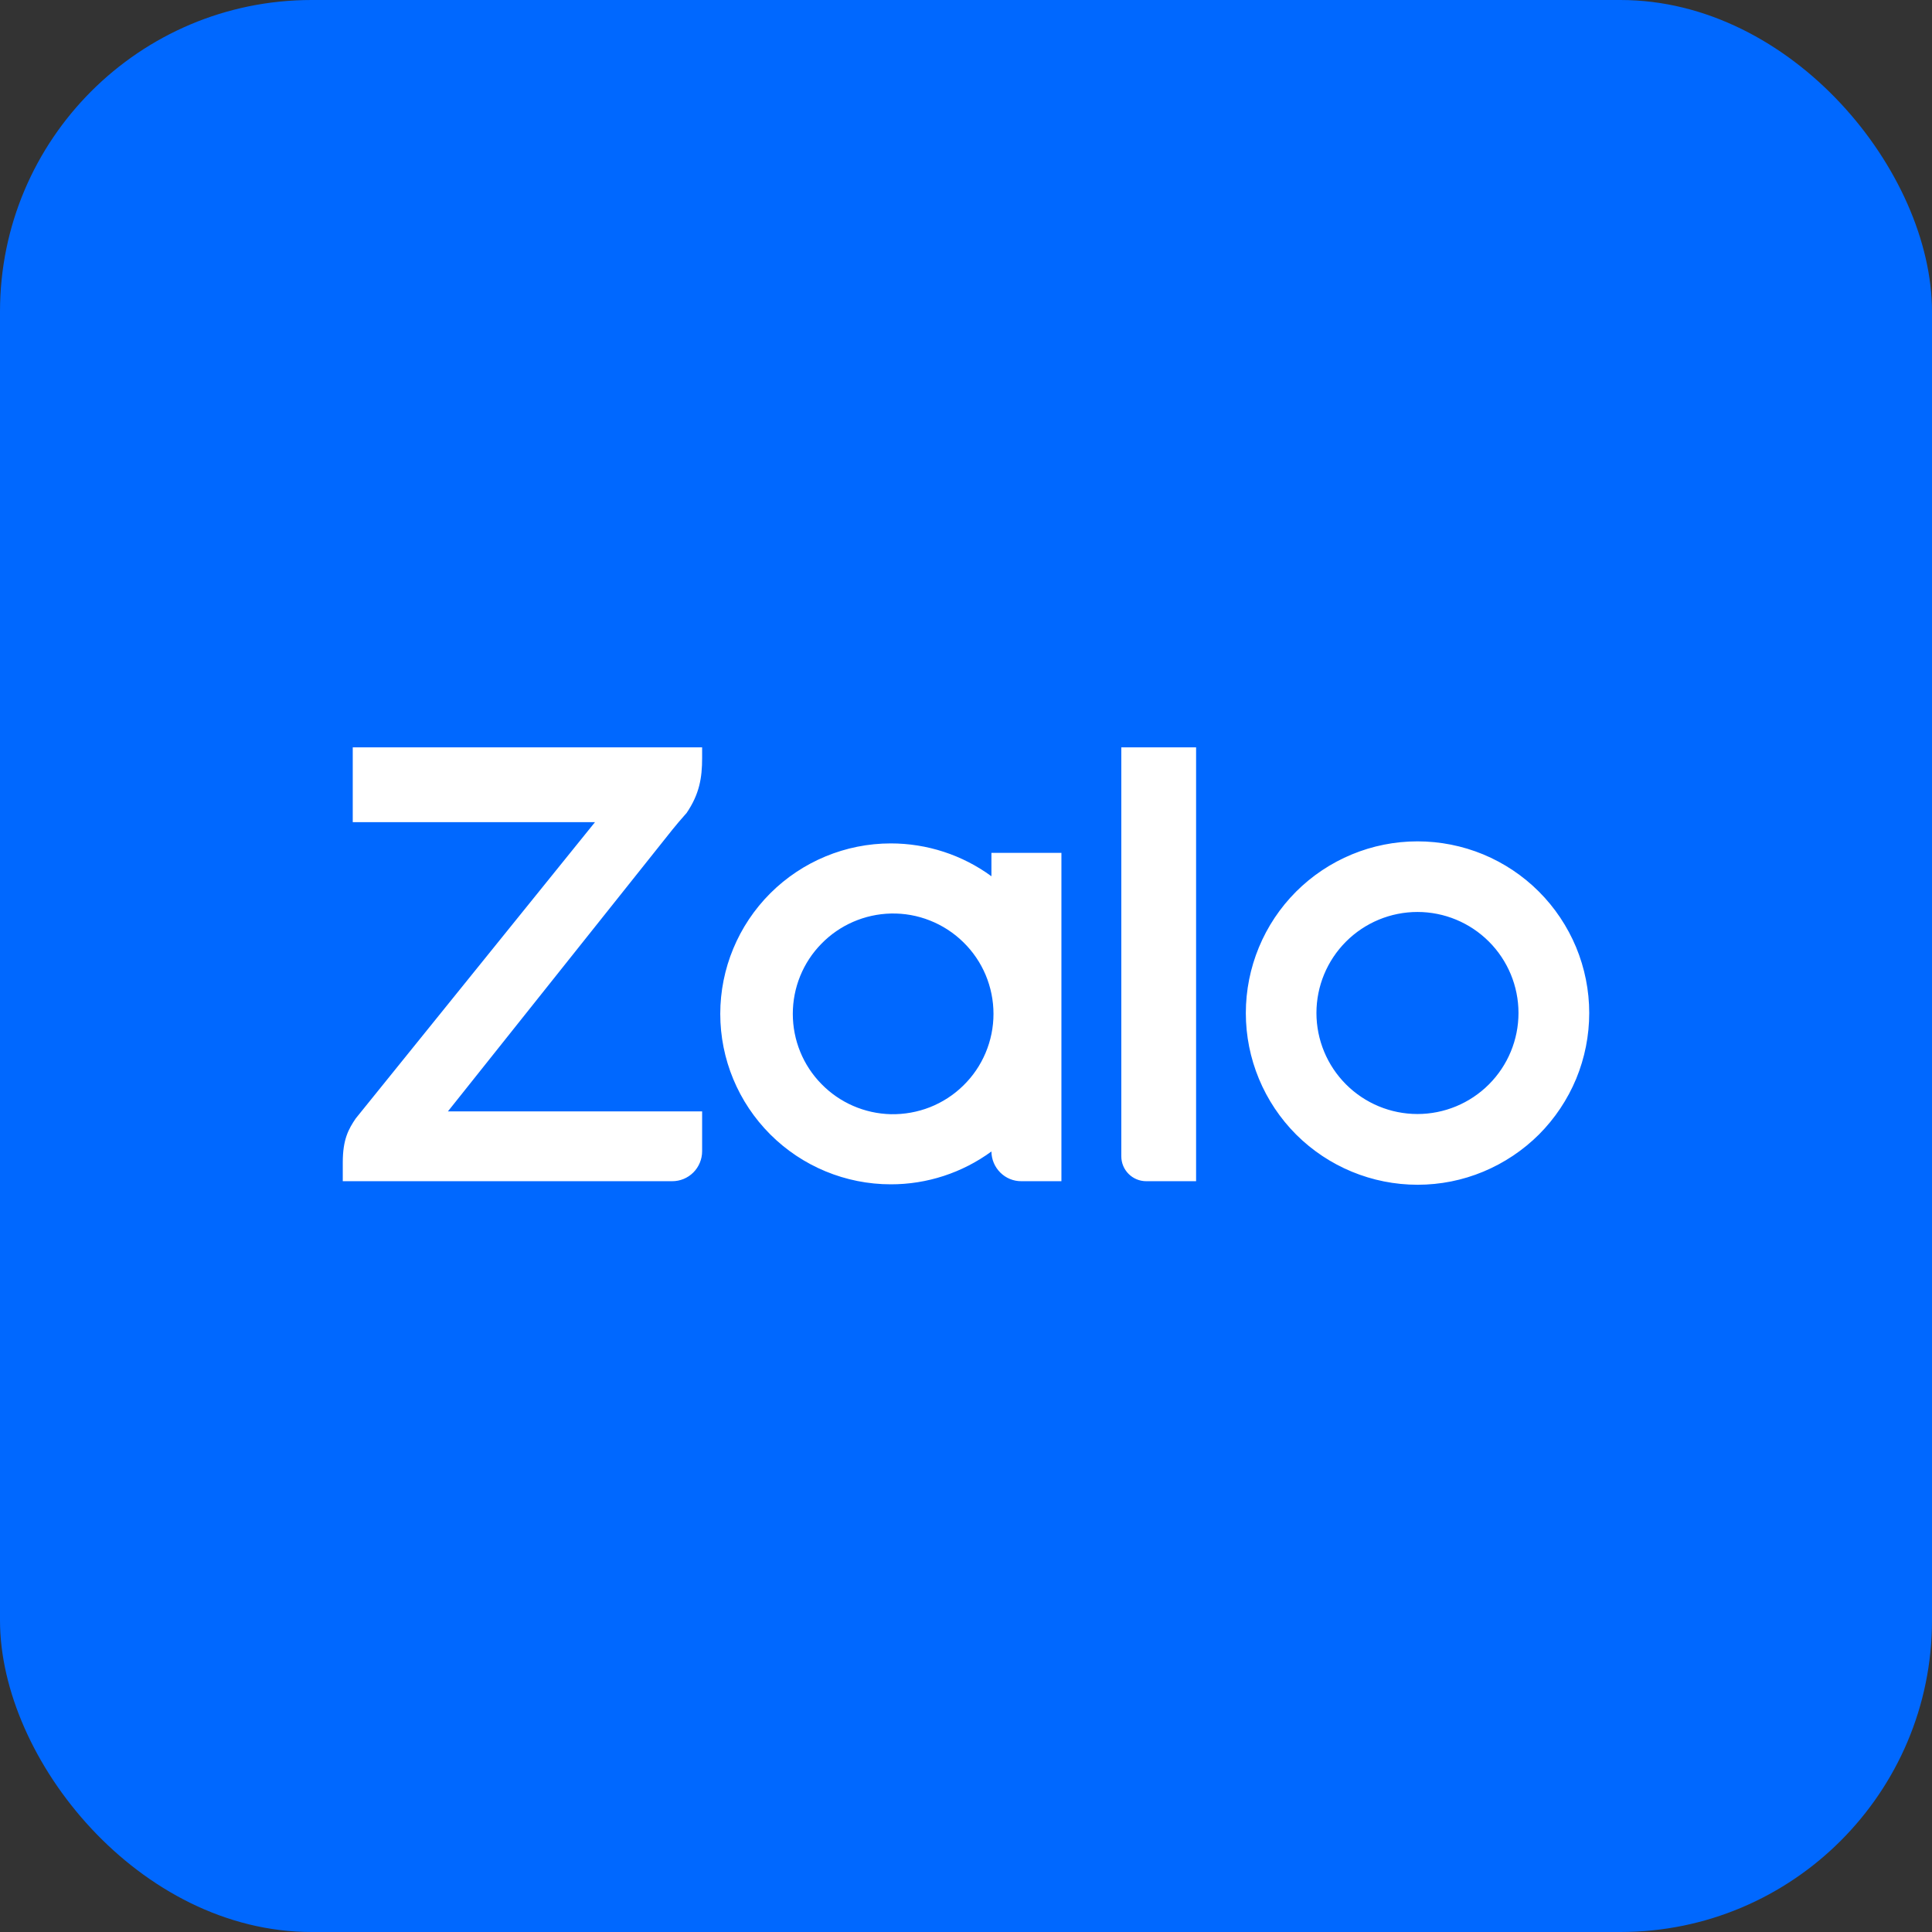
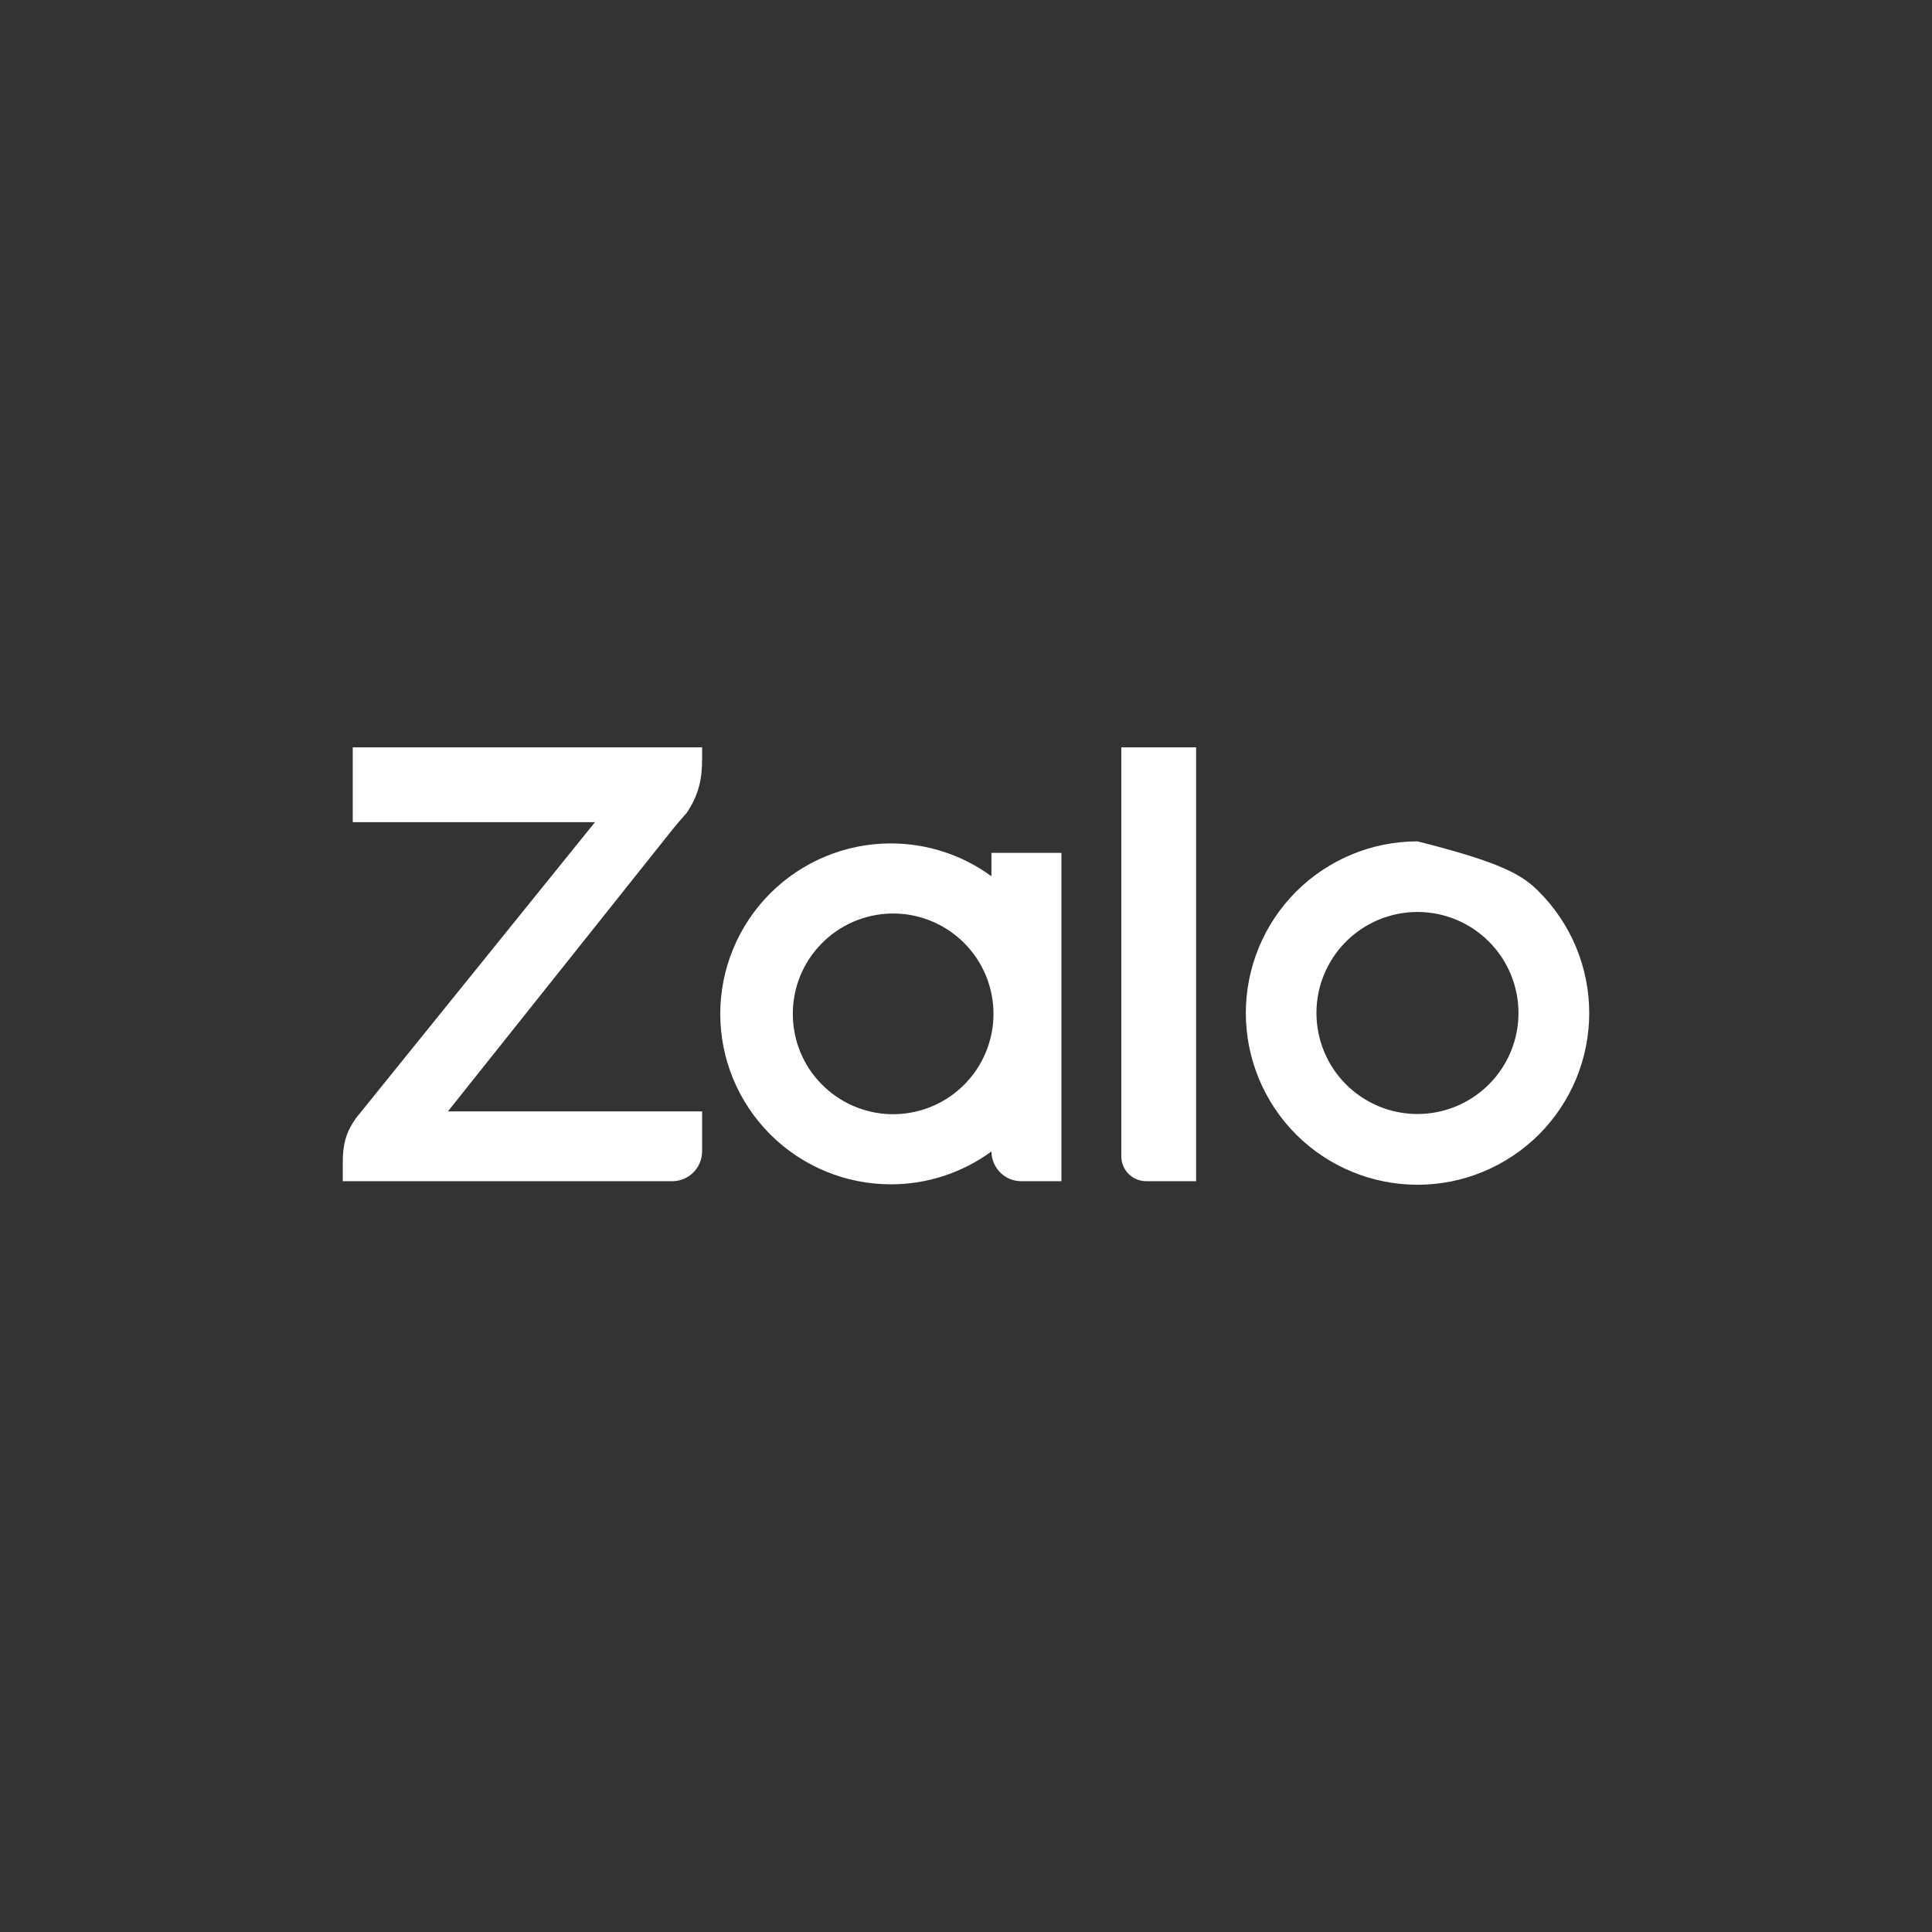
<svg xmlns="http://www.w3.org/2000/svg" width="31" height="31" viewBox="0 0 31 31" fill="none">
  <rect x="0" y="0" width="31" height="31" fill="#333333" stroke="none" />
-   <rect width="31" height="31" rx="5" fill="#0068FF" />
  <g clip-path="url(#clip0_1610_4276)">
-     <path d="M15.908 14.06V13.685H17.031V18.953H16.389C16.262 18.954 16.14 18.904 16.05 18.814C15.96 18.724 15.909 18.603 15.908 18.476C15.44 18.819 14.874 19.004 14.293 19.003C13.568 19.003 12.872 18.715 12.359 18.202C11.846 17.689 11.557 16.994 11.557 16.268C11.557 15.543 11.846 14.847 12.359 14.334C12.872 13.822 13.568 13.533 14.293 13.533C14.874 13.533 15.44 13.717 15.908 14.06ZM11.266 11.992V12.162C11.266 12.481 11.223 12.741 11.016 13.046L10.991 13.074C10.922 13.152 10.854 13.231 10.789 13.312L7.187 17.833H11.266V18.473C11.266 18.537 11.253 18.599 11.229 18.657C11.205 18.715 11.17 18.768 11.125 18.813C11.08 18.858 11.027 18.893 10.969 18.917C10.911 18.941 10.848 18.953 10.785 18.953H5.5V18.652C5.5 18.282 5.592 18.117 5.708 17.946L9.547 13.192H5.66V11.992H11.266ZM18.392 18.953C18.286 18.953 18.184 18.911 18.109 18.836C18.034 18.761 17.992 18.66 17.992 18.553V11.992H19.192V18.953H18.392ZM22.744 13.5C23.106 13.5 23.464 13.571 23.799 13.709C24.133 13.848 24.437 14.051 24.692 14.306C24.948 14.562 25.151 14.866 25.29 15.2C25.428 15.534 25.5 15.892 25.5 16.254C25.5 16.616 25.429 16.974 25.291 17.309C25.152 17.643 24.949 17.947 24.694 18.203C24.438 18.458 24.134 18.661 23.8 18.8C23.466 18.939 23.108 19.01 22.746 19.01C22.015 19.01 21.314 18.72 20.797 18.204C20.281 17.687 19.99 16.986 19.99 16.256C19.99 15.525 20.28 14.824 20.796 14.307C21.313 13.791 22.014 13.5 22.744 13.5ZM14.294 17.878C14.509 17.882 14.722 17.844 14.921 17.766C15.121 17.687 15.303 17.569 15.456 17.419C15.61 17.269 15.732 17.09 15.815 16.892C15.898 16.695 15.941 16.483 15.941 16.268C15.941 16.053 15.898 15.841 15.815 15.643C15.732 15.446 15.61 15.267 15.456 15.117C15.303 14.967 15.121 14.849 14.921 14.77C14.722 14.691 14.509 14.653 14.294 14.658C13.874 14.668 13.473 14.842 13.18 15.143C12.885 15.443 12.721 15.847 12.721 16.268C12.721 16.689 12.885 17.093 13.18 17.393C13.473 17.694 13.874 17.868 14.294 17.878ZM22.744 17.875C23.174 17.875 23.586 17.704 23.89 17.4C24.194 17.096 24.365 16.684 24.365 16.254C24.365 15.824 24.194 15.412 23.89 15.108C23.586 14.804 23.174 14.633 22.744 14.633C22.314 14.633 21.902 14.804 21.598 15.108C21.294 15.412 21.123 15.824 21.123 16.254C21.123 16.684 21.294 17.096 21.598 17.4C21.902 17.704 22.314 17.875 22.744 17.875Z" fill="white" />
+     <path d="M15.908 14.06V13.685H17.031V18.953H16.389C16.262 18.954 16.14 18.904 16.05 18.814C15.96 18.724 15.909 18.603 15.908 18.476C15.44 18.819 14.874 19.004 14.293 19.003C13.568 19.003 12.872 18.715 12.359 18.202C11.846 17.689 11.557 16.994 11.557 16.268C11.557 15.543 11.846 14.847 12.359 14.334C12.872 13.822 13.568 13.533 14.293 13.533C14.874 13.533 15.44 13.717 15.908 14.06ZM11.266 11.992V12.162C11.266 12.481 11.223 12.741 11.016 13.046L10.991 13.074C10.922 13.152 10.854 13.231 10.789 13.312L7.187 17.833H11.266V18.473C11.266 18.537 11.253 18.599 11.229 18.657C11.205 18.715 11.17 18.768 11.125 18.813C11.08 18.858 11.027 18.893 10.969 18.917C10.911 18.941 10.848 18.953 10.785 18.953H5.5V18.652C5.5 18.282 5.592 18.117 5.708 17.946L9.547 13.192H5.66V11.992H11.266ZM18.392 18.953C18.286 18.953 18.184 18.911 18.109 18.836C18.034 18.761 17.992 18.66 17.992 18.553V11.992H19.192V18.953H18.392ZM22.744 13.5C24.133 13.848 24.437 14.051 24.692 14.306C24.948 14.562 25.151 14.866 25.29 15.2C25.428 15.534 25.5 15.892 25.5 16.254C25.5 16.616 25.429 16.974 25.291 17.309C25.152 17.643 24.949 17.947 24.694 18.203C24.438 18.458 24.134 18.661 23.8 18.8C23.466 18.939 23.108 19.01 22.746 19.01C22.015 19.01 21.314 18.72 20.797 18.204C20.281 17.687 19.99 16.986 19.99 16.256C19.99 15.525 20.28 14.824 20.796 14.307C21.313 13.791 22.014 13.5 22.744 13.5ZM14.294 17.878C14.509 17.882 14.722 17.844 14.921 17.766C15.121 17.687 15.303 17.569 15.456 17.419C15.61 17.269 15.732 17.09 15.815 16.892C15.898 16.695 15.941 16.483 15.941 16.268C15.941 16.053 15.898 15.841 15.815 15.643C15.732 15.446 15.61 15.267 15.456 15.117C15.303 14.967 15.121 14.849 14.921 14.77C14.722 14.691 14.509 14.653 14.294 14.658C13.874 14.668 13.473 14.842 13.18 15.143C12.885 15.443 12.721 15.847 12.721 16.268C12.721 16.689 12.885 17.093 13.18 17.393C13.473 17.694 13.874 17.868 14.294 17.878ZM22.744 17.875C23.174 17.875 23.586 17.704 23.89 17.4C24.194 17.096 24.365 16.684 24.365 16.254C24.365 15.824 24.194 15.412 23.89 15.108C23.586 14.804 23.174 14.633 22.744 14.633C22.314 14.633 21.902 14.804 21.598 15.108C21.294 15.412 21.123 15.824 21.123 16.254C21.123 16.684 21.294 17.096 21.598 17.4C21.902 17.704 22.314 17.875 22.744 17.875Z" fill="white" />
  </g>
  <defs>
    <clipPath id="clip0_1610_4276">
      <rect width="20" height="20" fill="white" transform="translate(5.5 5.5)" />
    </clipPath>
  </defs>
</svg>